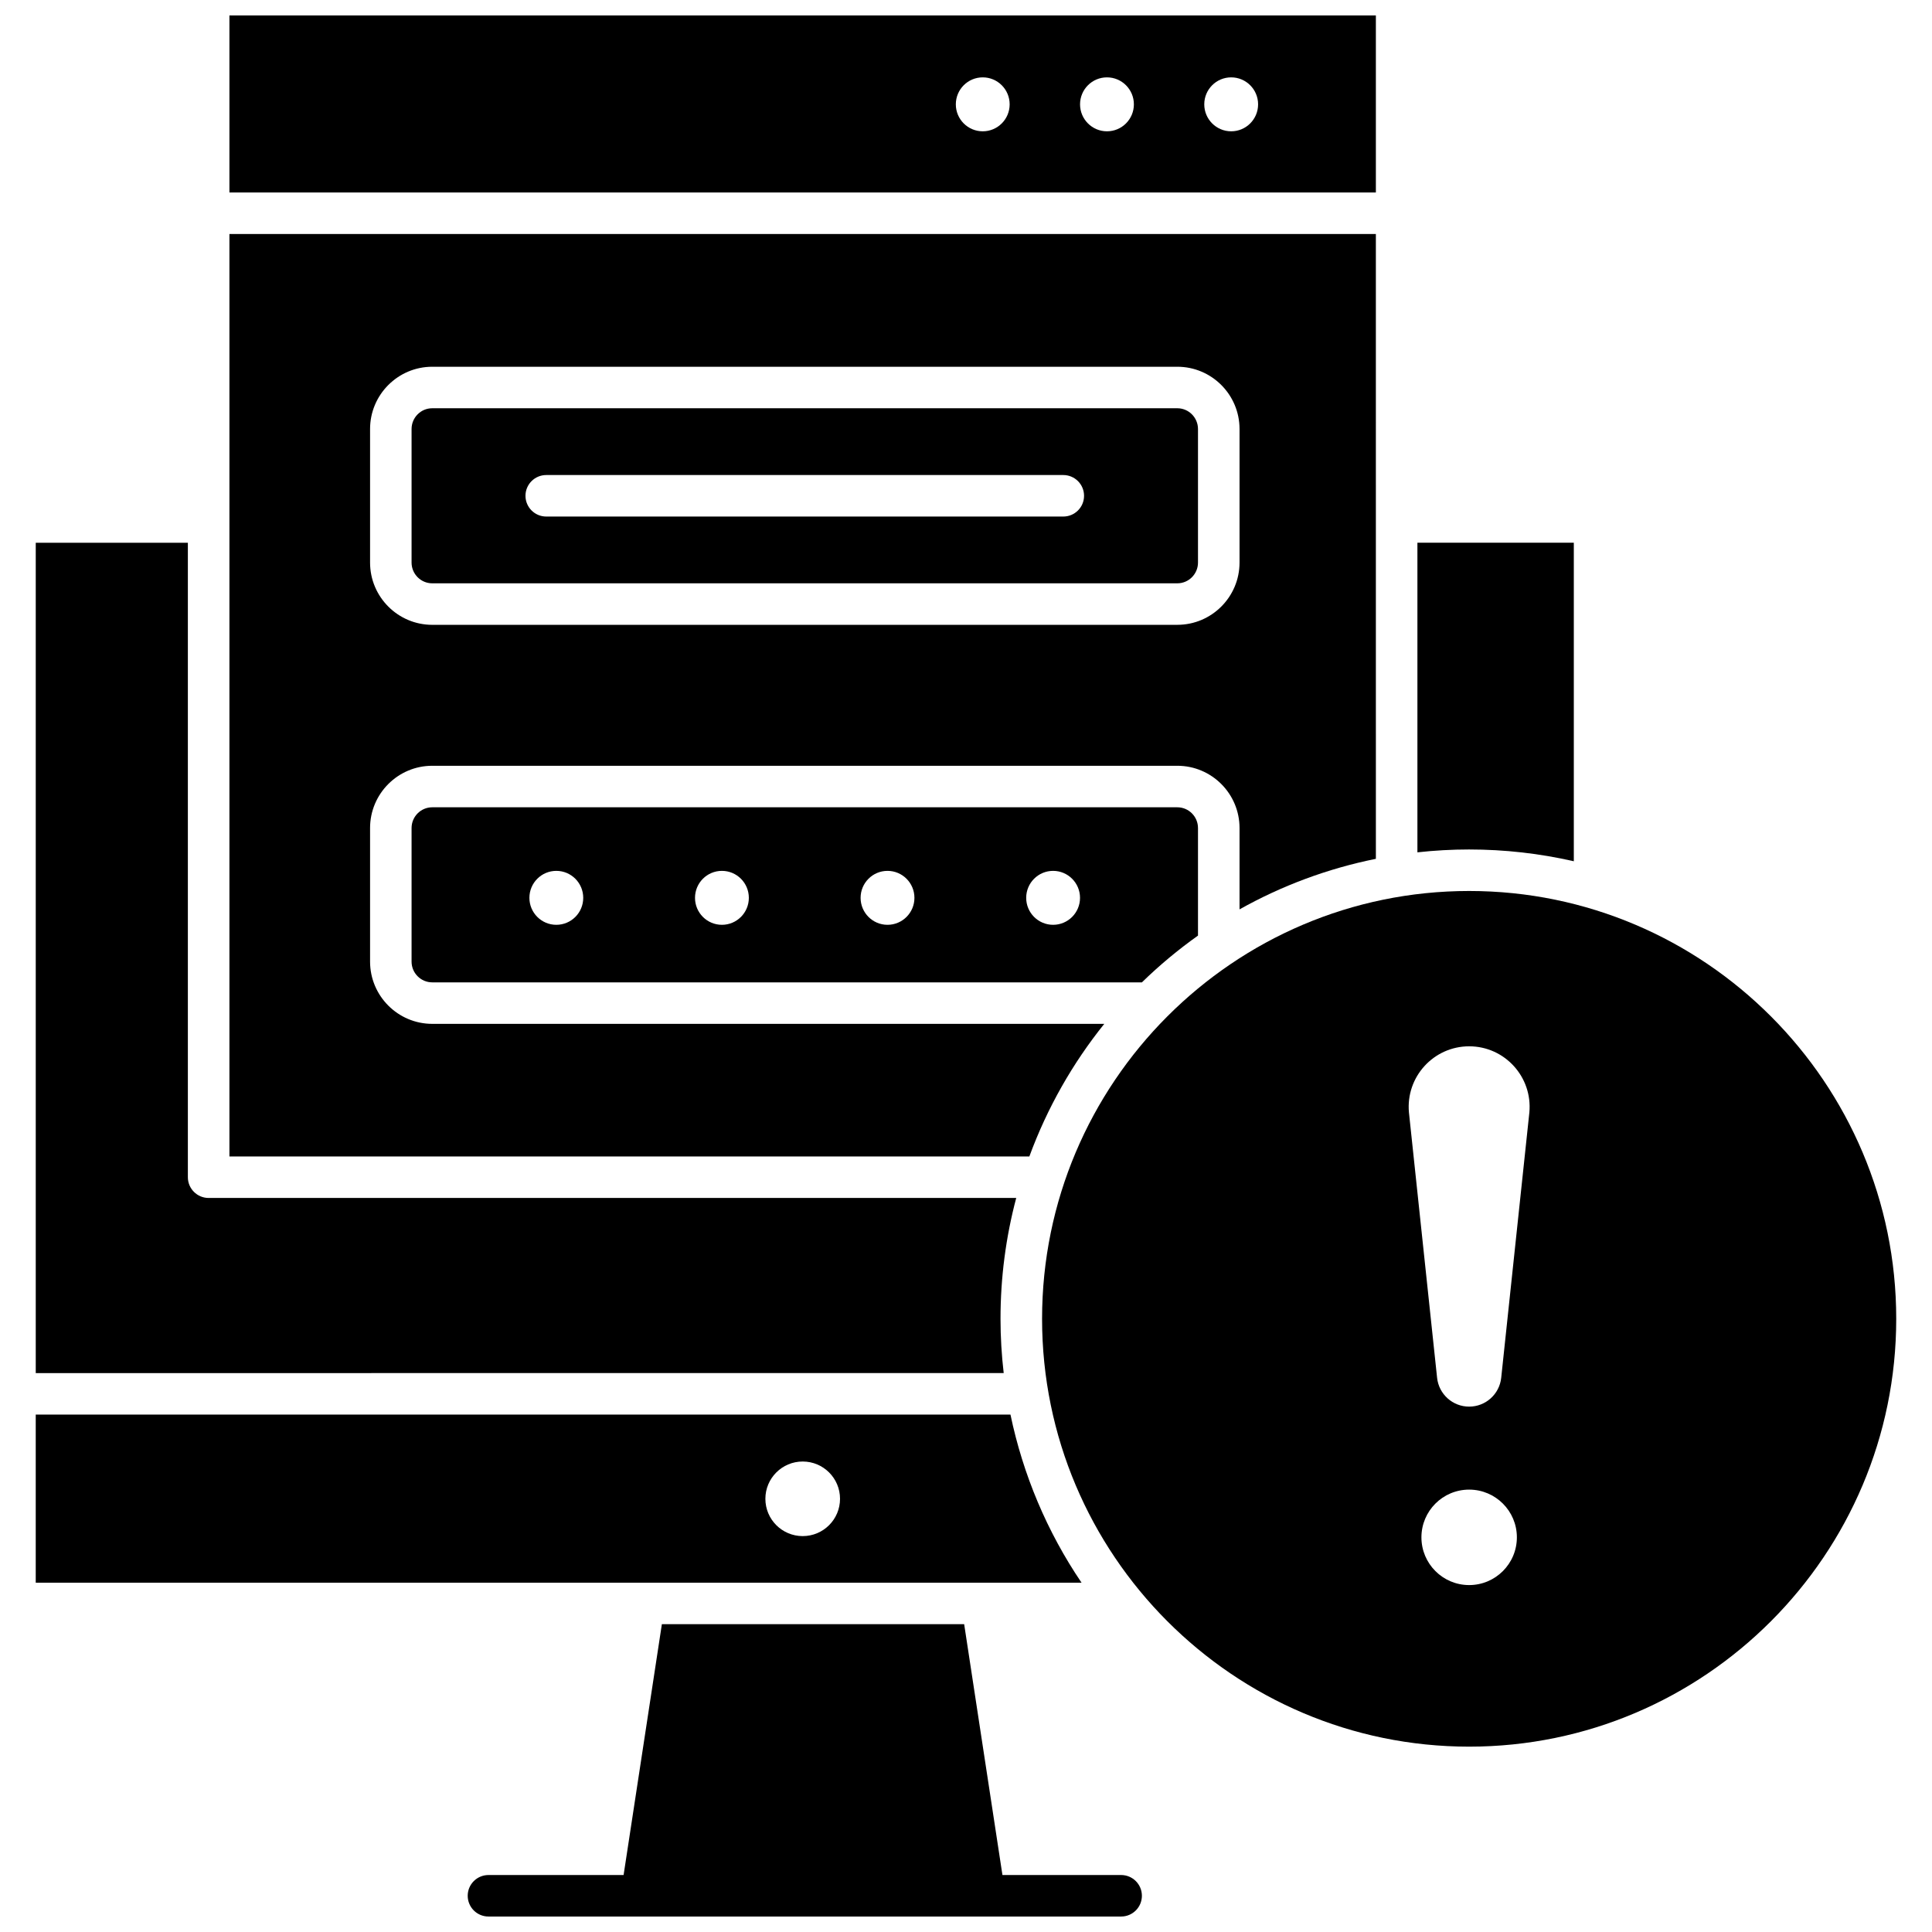
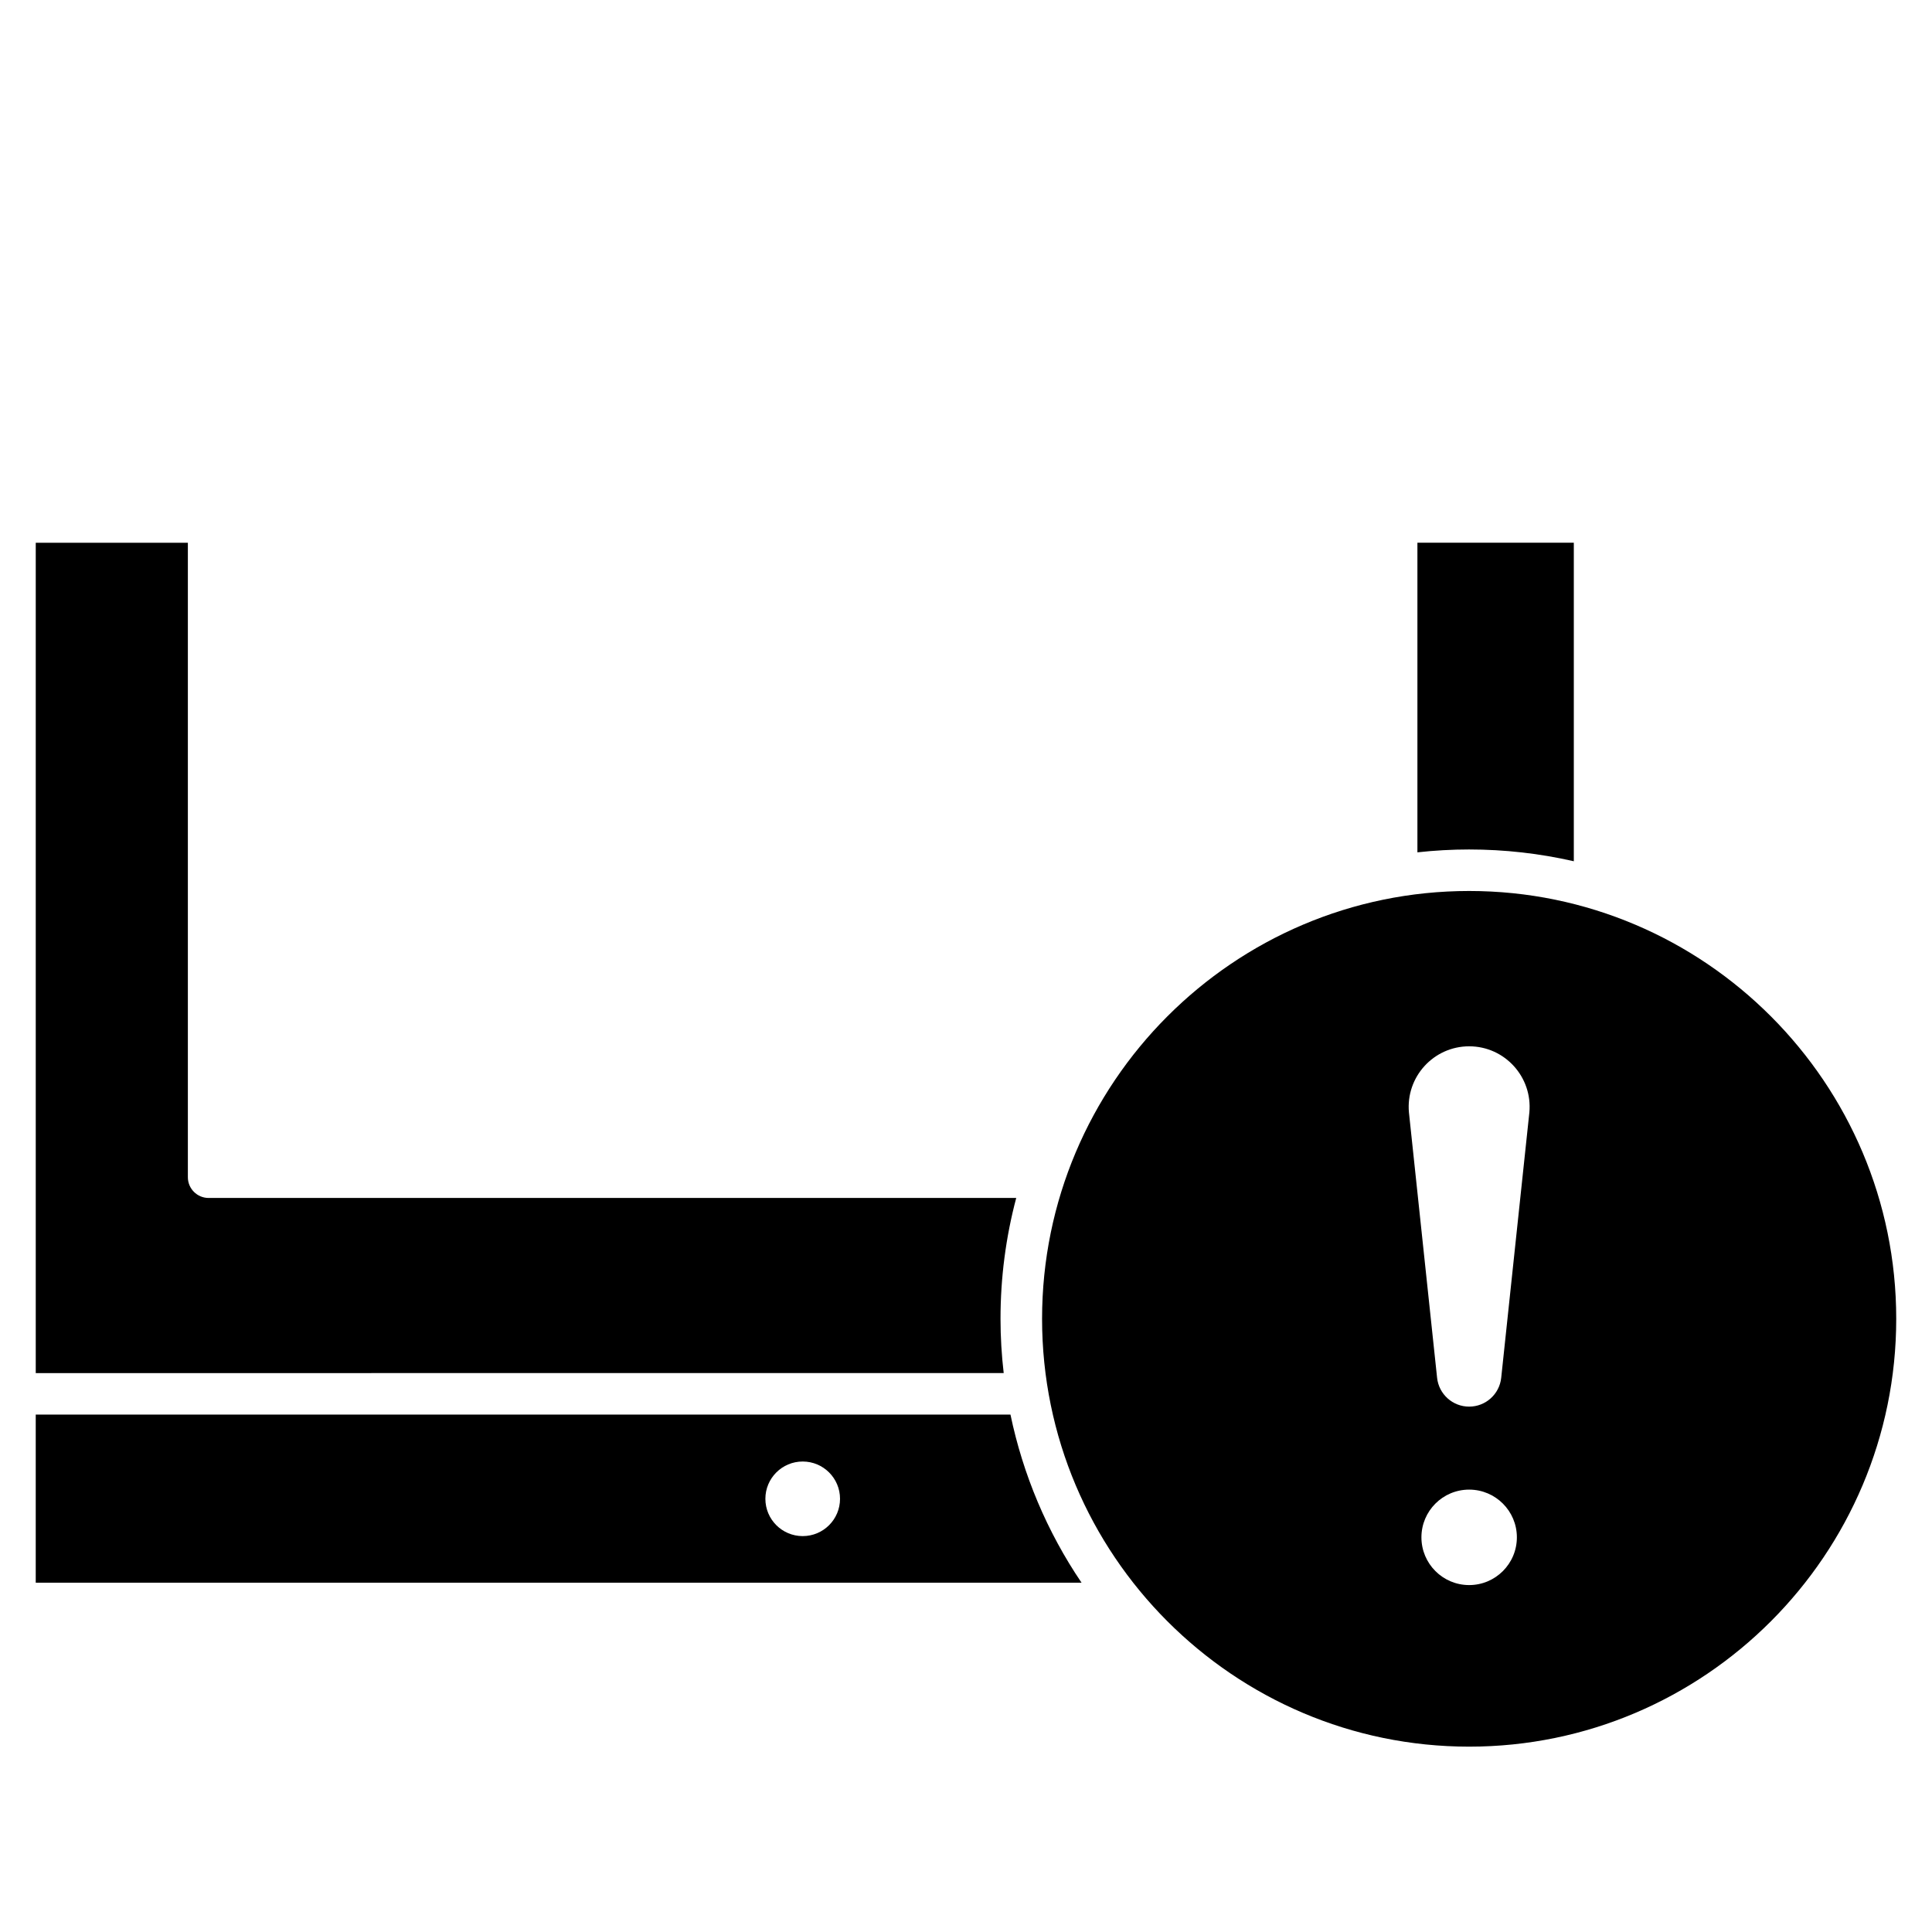
<svg xmlns="http://www.w3.org/2000/svg" width="800px" height="800px" version="1.1" viewBox="144 144 512 512">
  <defs>
    <clipPath id="b">
-       <path d="m267 574h180v77.902h-180z" />
-     </clipPath>
+       </clipPath>
    <clipPath id="a">
      <path d="m204 148.09h305v47.906h-305z" />
    </clipPath>
  </defs>
  <g clip-path="url(#b)">
    <path d="m441.11 640.9h-31.453l-10.145-66.48h-80.109l-10.145 66.48h-35.809c-3.039 0-5.504 2.465-5.504 5.5 0.004 3.039 2.465 5.5 5.504 5.5h167.66c3.039 0 5.504-2.465 5.504-5.5s-2.461-5.5-5.5-5.5z" />
  </g>
  <path d="m533.34 369.12c9.367 0 18.668 1.047 27.738 3.121v-84.418h-41.449v82.055c4.555-0.504 9.148-0.758 13.711-0.758z" />
  <path d="m409.99 507.88c-0.555-4.758-0.844-9.555-0.844-14.375 0-10.879 1.398-21.621 4.164-32.031h-214.02c-3.039 0-5.504-2.465-5.504-5.5v-168.14h-40.312v220.05l256.52-0.004z" />
  <path d="m411.79 518.88h-258.32v44.547h277.15c-9.141-13.477-15.52-28.648-18.836-44.547zm-55.066 32.203c-5.465 0-9.891-4.426-9.891-9.883 0-5.457 4.43-9.883 9.891-9.883 5.465 0 9.891 4.426 9.891 9.883 0 5.461-4.43 9.883-9.891 9.883z" />
  <path d="m533.34 380.12c-62.41 0-113.18 50.859-113.18 113.38s50.773 113.38 113.18 113.38c62.406 0 113.18-50.859 113.18-113.38s-50.773-113.38-113.18-113.38zm0 183.94c-6.984 0-12.648-5.664-12.648-12.648 0-6.988 5.664-12.648 12.648-12.648s12.648 5.664 12.648 12.648c-0.004 6.984-5.664 12.648-12.648 12.648zm15.957-125.25-7.461 70.316c-0.461 4.348-4.129 7.644-8.496 7.644-4.371 0-8.035-3.297-8.496-7.644l-7.461-70.316c-0.867-9.406 6.527-17.527 15.961-17.527 9.426 0 16.82 8.121 15.953 17.527z" />
  <g clip-path="url(#a)">
-     <path d="m508.62 195.01v-46.918h-303.82v46.918zm-38.344-30.508c3.938 0 7.133 3.199 7.133 7.148 0 3.949-3.191 7.148-7.133 7.148-3.938 0-7.133-3.199-7.133-7.148 0-3.949 3.191-7.148 7.133-7.148zm-32.918 0c3.938 0 7.133 3.199 7.133 7.148 0 3.949-3.191 7.148-7.133 7.148-3.938 0-7.133-3.199-7.133-7.148 0-3.949 3.191-7.148 7.133-7.148zm-32.922 0c3.938 0 7.133 3.199 7.133 7.148 0 3.949-3.191 7.148-7.133 7.148-3.938 0-7.133-3.199-7.133-7.148 0.004-3.949 3.195-7.148 7.133-7.148z" />
-   </g>
-   <path d="m456 252.19h-197.45c-3.023 0-5.481 2.469-5.481 5.5v35.395c0 3.031 2.457 5.5 5.481 5.5h197.45c3.023 0 5.481-2.469 5.481-5.5v-35.395c-0.004-3.031-2.461-5.5-5.481-5.5zm-30.219 28.699h-137.02c-3.039 0-5.504-2.465-5.504-5.5s2.465-5.5 5.504-5.5h137.02c3.039 0 5.504 2.465 5.504 5.5 0.004 3.035-2.465 5.5-5.5 5.5z" />
-   <path d="m204.8 206.01v244.46h211.99c4.75-12.93 11.5-24.746 19.855-35.137h-178.09c-9.09 0-16.484-7.402-16.484-16.5v-35.395c0-9.098 7.394-16.5 16.484-16.5h197.45c9.09 0 16.484 7.402 16.484 16.5v21.555c11.109-6.231 23.262-10.801 36.133-13.395l-0.004-165.59zm267.69 87.074c0 9.098-7.394 16.5-16.484 16.5l-197.45 0.004c-9.09 0-16.484-7.402-16.484-16.5v-35.395c0-9.098 7.394-16.5 16.484-16.5h197.45c9.09 0 16.484 7.402 16.484 16.5z" />
-   <path d="m456 357.94h-197.45c-3.023 0-5.481 2.469-5.481 5.5v35.395c0 3.031 2.457 5.5 5.481 5.5h188.07c4.621-4.512 9.59-8.652 14.859-12.391v-28.508c0-3.031-2.457-5.496-5.477-5.496zm-164.57 31.145c-3.938 0-7.133-3.199-7.133-7.148 0-3.949 3.191-7.148 7.133-7.148 3.938 0 7.133 3.199 7.133 7.148 0.004 3.949-3.191 7.148-7.133 7.148zm43.887 0c-3.938 0-7.133-3.199-7.133-7.148 0-3.949 3.191-7.148 7.133-7.148 3.938 0 7.133 3.199 7.133 7.148 0 3.949-3.195 7.148-7.133 7.148zm43.883 0c-3.938 0-7.133-3.199-7.133-7.148 0-3.949 3.191-7.148 7.133-7.148 3.938 0 7.133 3.199 7.133 7.148 0 3.949-3.195 7.148-7.133 7.148zm43.883 0c-3.938 0-7.133-3.199-7.133-7.148 0-3.949 3.191-7.148 7.133-7.148 3.938 0 7.133 3.199 7.133 7.148 0 3.949-3.195 7.148-7.133 7.148z" />
+     </g>
</svg>